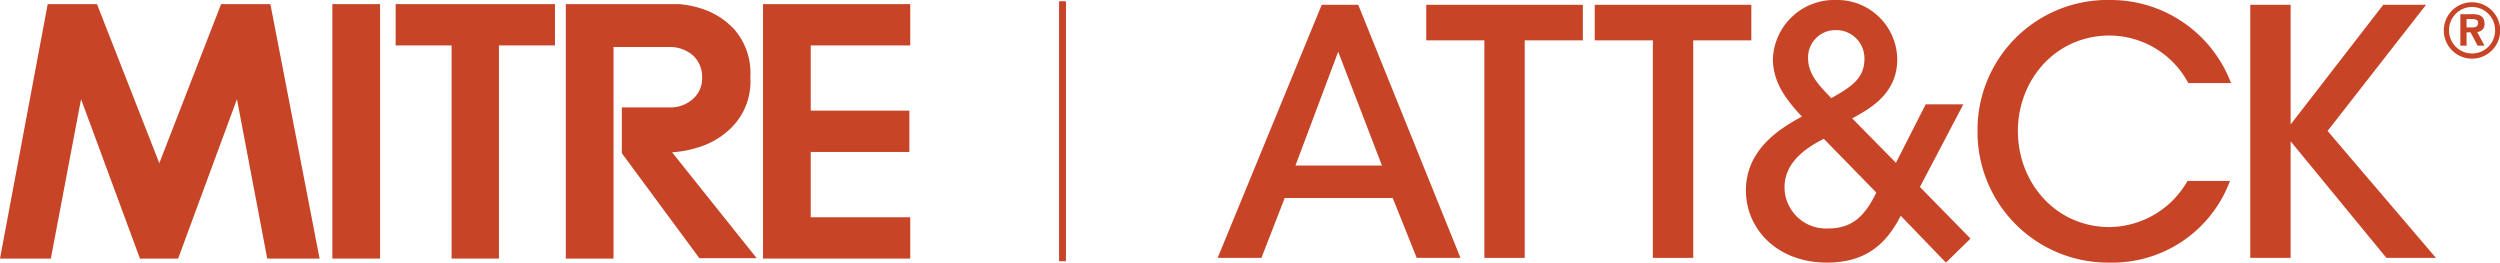
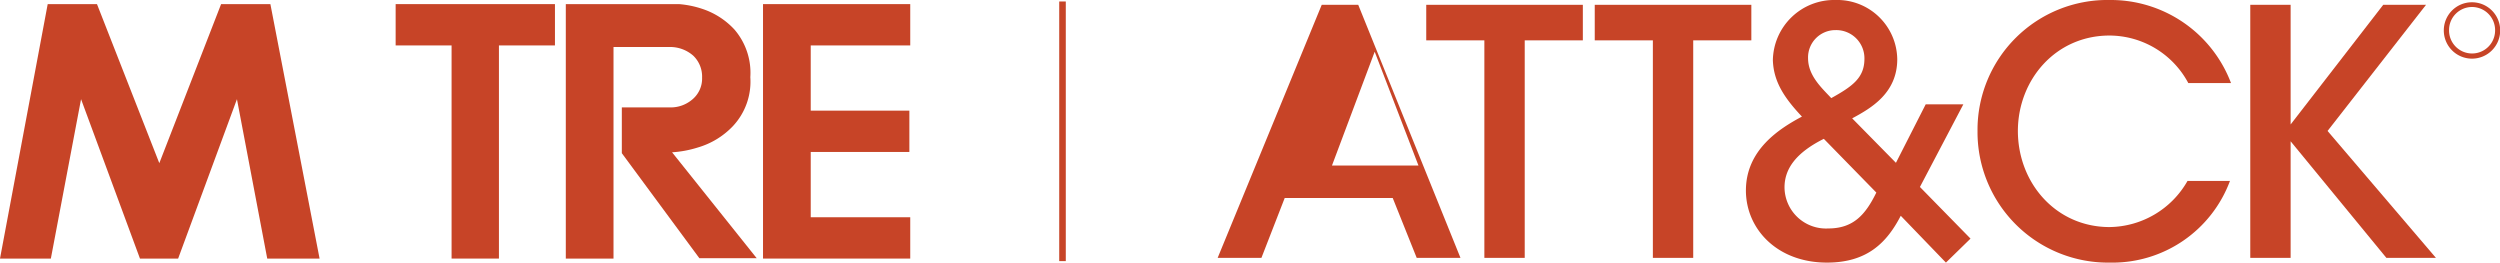
<svg xmlns="http://www.w3.org/2000/svg" viewBox="0 0 285.61 30">
  <defs>
    <style>.cls-1{fill:#c74427;}</style>
  </defs>
  <g id="Layer_2" data-name="Layer 2">
    <g id="Layer_1-2" data-name="Layer 1">
      <polygon class="cls-1" points="25.26 0.47 18.2 18.64 11.08 0.47 5.45 0.47 0 29.54 5.81 29.54 9.26 11.33 15.99 29.54 20.35 29.54 27.07 11.33 30.53 29.54 36.51 29.54 30.89 0.47 25.26 0.47" />
-       <rect class="cls-1" x="37.97" y="0.47" width="5.45" height="29.07" />
      <polygon class="cls-1" points="45.2 5.19 51.59 5.19 51.59 29.54 57 29.54 57 5.19 63.4 5.19 63.4 0.47 45.2 0.47 45.2 5.19" />
      <path class="cls-1" d="M79.72,16.85a9,9,0,0,0,4-2.43,7.43,7.43,0,0,0,2-5.6,7.58,7.58,0,0,0-1.81-5.44A8.7,8.7,0,0,0,80.19,1,11.14,11.14,0,0,0,77.58.47H64.64V29.54h5.45V5.37h6.36a4,4,0,0,1,2.76,1,3.32,3.32,0,0,1,1,2.5A3.11,3.11,0,0,1,79,11.44a3.78,3.78,0,0,1-2.26.83h-.29l-5.41,0v5.23l8.86,12h6.55L76.78,17.4A12.28,12.28,0,0,0,79.72,16.85Z" />
      <polygon class="cls-1" points="87.17 29.54 103.99 29.54 103.99 24.82 92.62 24.82 92.62 17.36 103.89 17.36 103.89 12.64 92.62 12.64 92.62 5.19 103.99 5.19 103.99 0.47 87.17 0.47 87.17 29.54" />
-       <path class="cls-1" d="M151,.55,139.11,29.46h5l2.66-6.84h12.34l2.74,6.84h5L155.17.55Zm-3,18.36,4.88-13,5,13Z" />
+       <path class="cls-1" d="M151,.55,139.11,29.46h5l2.66-6.84h12.34l2.74,6.84h5L155.17.55m-3,18.36,4.88-13,5,13Z" />
      <polygon class="cls-1" points="162.94 4.61 169.58 4.61 169.58 29.46 174.19 29.46 174.19 4.61 180.83 4.61 180.83 0.55 162.94 0.55 162.94 4.61" />
      <polygon class="cls-1" points="200.08 0.55 182.19 0.55 182.19 4.61 188.83 4.61 188.83 29.46 193.44 29.46 193.44 4.61 200.08 4.61 200.08 0.55" />
      <path class="cls-1" d="M224.3,11.92H220l-3.4,6.68-5-5.08c2.18-1.17,5.15-2.89,5.15-6.76A6.86,6.86,0,0,0,209.69,0a7,7,0,0,0-7.15,6.88c.08,2.5,1.37,4.37,3.32,6.44-2.57,1.37-6.4,3.79-6.4,8.44,0,4.38,3.55,8.24,9.26,8.24,4.65,0,6.87-2.34,8.43-5.35L222.31,30l2.81-2.74-5.78-5.9ZM209.69,3.44h0A3.22,3.22,0,0,1,213,6.72c0,2.19-1.4,3.16-3.79,4.49-1.13-1.21-2.65-2.58-2.65-4.57A3.12,3.12,0,0,1,209.69,3.44Zm-.82,22.66a4.74,4.74,0,0,1-5-4.69c0-2.11,1.29-3.95,4.49-5.55l6,6.14C213.13,24.5,211.76,26.1,208.87,26.1Z" />
      <path class="cls-1" d="M241,4.06a10.24,10.24,0,0,1,9,5.43h4.88A14.69,14.69,0,0,0,241,0a14.84,14.84,0,0,0-15.08,15,14.91,14.91,0,0,0,15.12,15,14.33,14.33,0,0,0,13.72-9.33h-4.85A10.38,10.38,0,0,1,241,25.94c-6.09,0-10.47-5-10.47-11C230.55,9.1,234.85,4.06,241,4.06Z" />
      <polygon class="cls-1" points="277.16 0.55 272.27 0.55 261.69 14.22 261.69 0.55 257.08 0.55 257.08 29.46 261.69 29.46 261.69 16.14 272.63 29.46 278.29 29.46 265.91 14.96 277.16 0.55" />
      <rect class="cls-1" x="121.01" y="0.17" width="0.75" height="29.66" />
-       <rect class="cls-1" x="121.01" y="0.17" width="0.75" height="29.66" />
      <path class="cls-1" d="M282.42.26a3.22,3.22,0,1,1-3.23,3.22A3.21,3.21,0,0,1,282.42.26Zm0,.54a2.63,2.63,0,0,0-2.63,2.68,2.63,2.63,0,1,0,5.26,0A2.64,2.64,0,0,0,282.41.8Z" />
-       <path class="cls-1" d="M283.84,2.69c0-.74-.45-1.07-1.35-1.07h-1.41v3.6h.71V3.69h.45l.81,1.53h.79L283,3.65A.87.87,0,0,0,283.84,2.69Zm-1.4.44h-.65V2.18h.62c.46,0,.7.1.7.45S282.89,3.13,282.44,3.13Z" />
    </g>
  </g>
</svg>